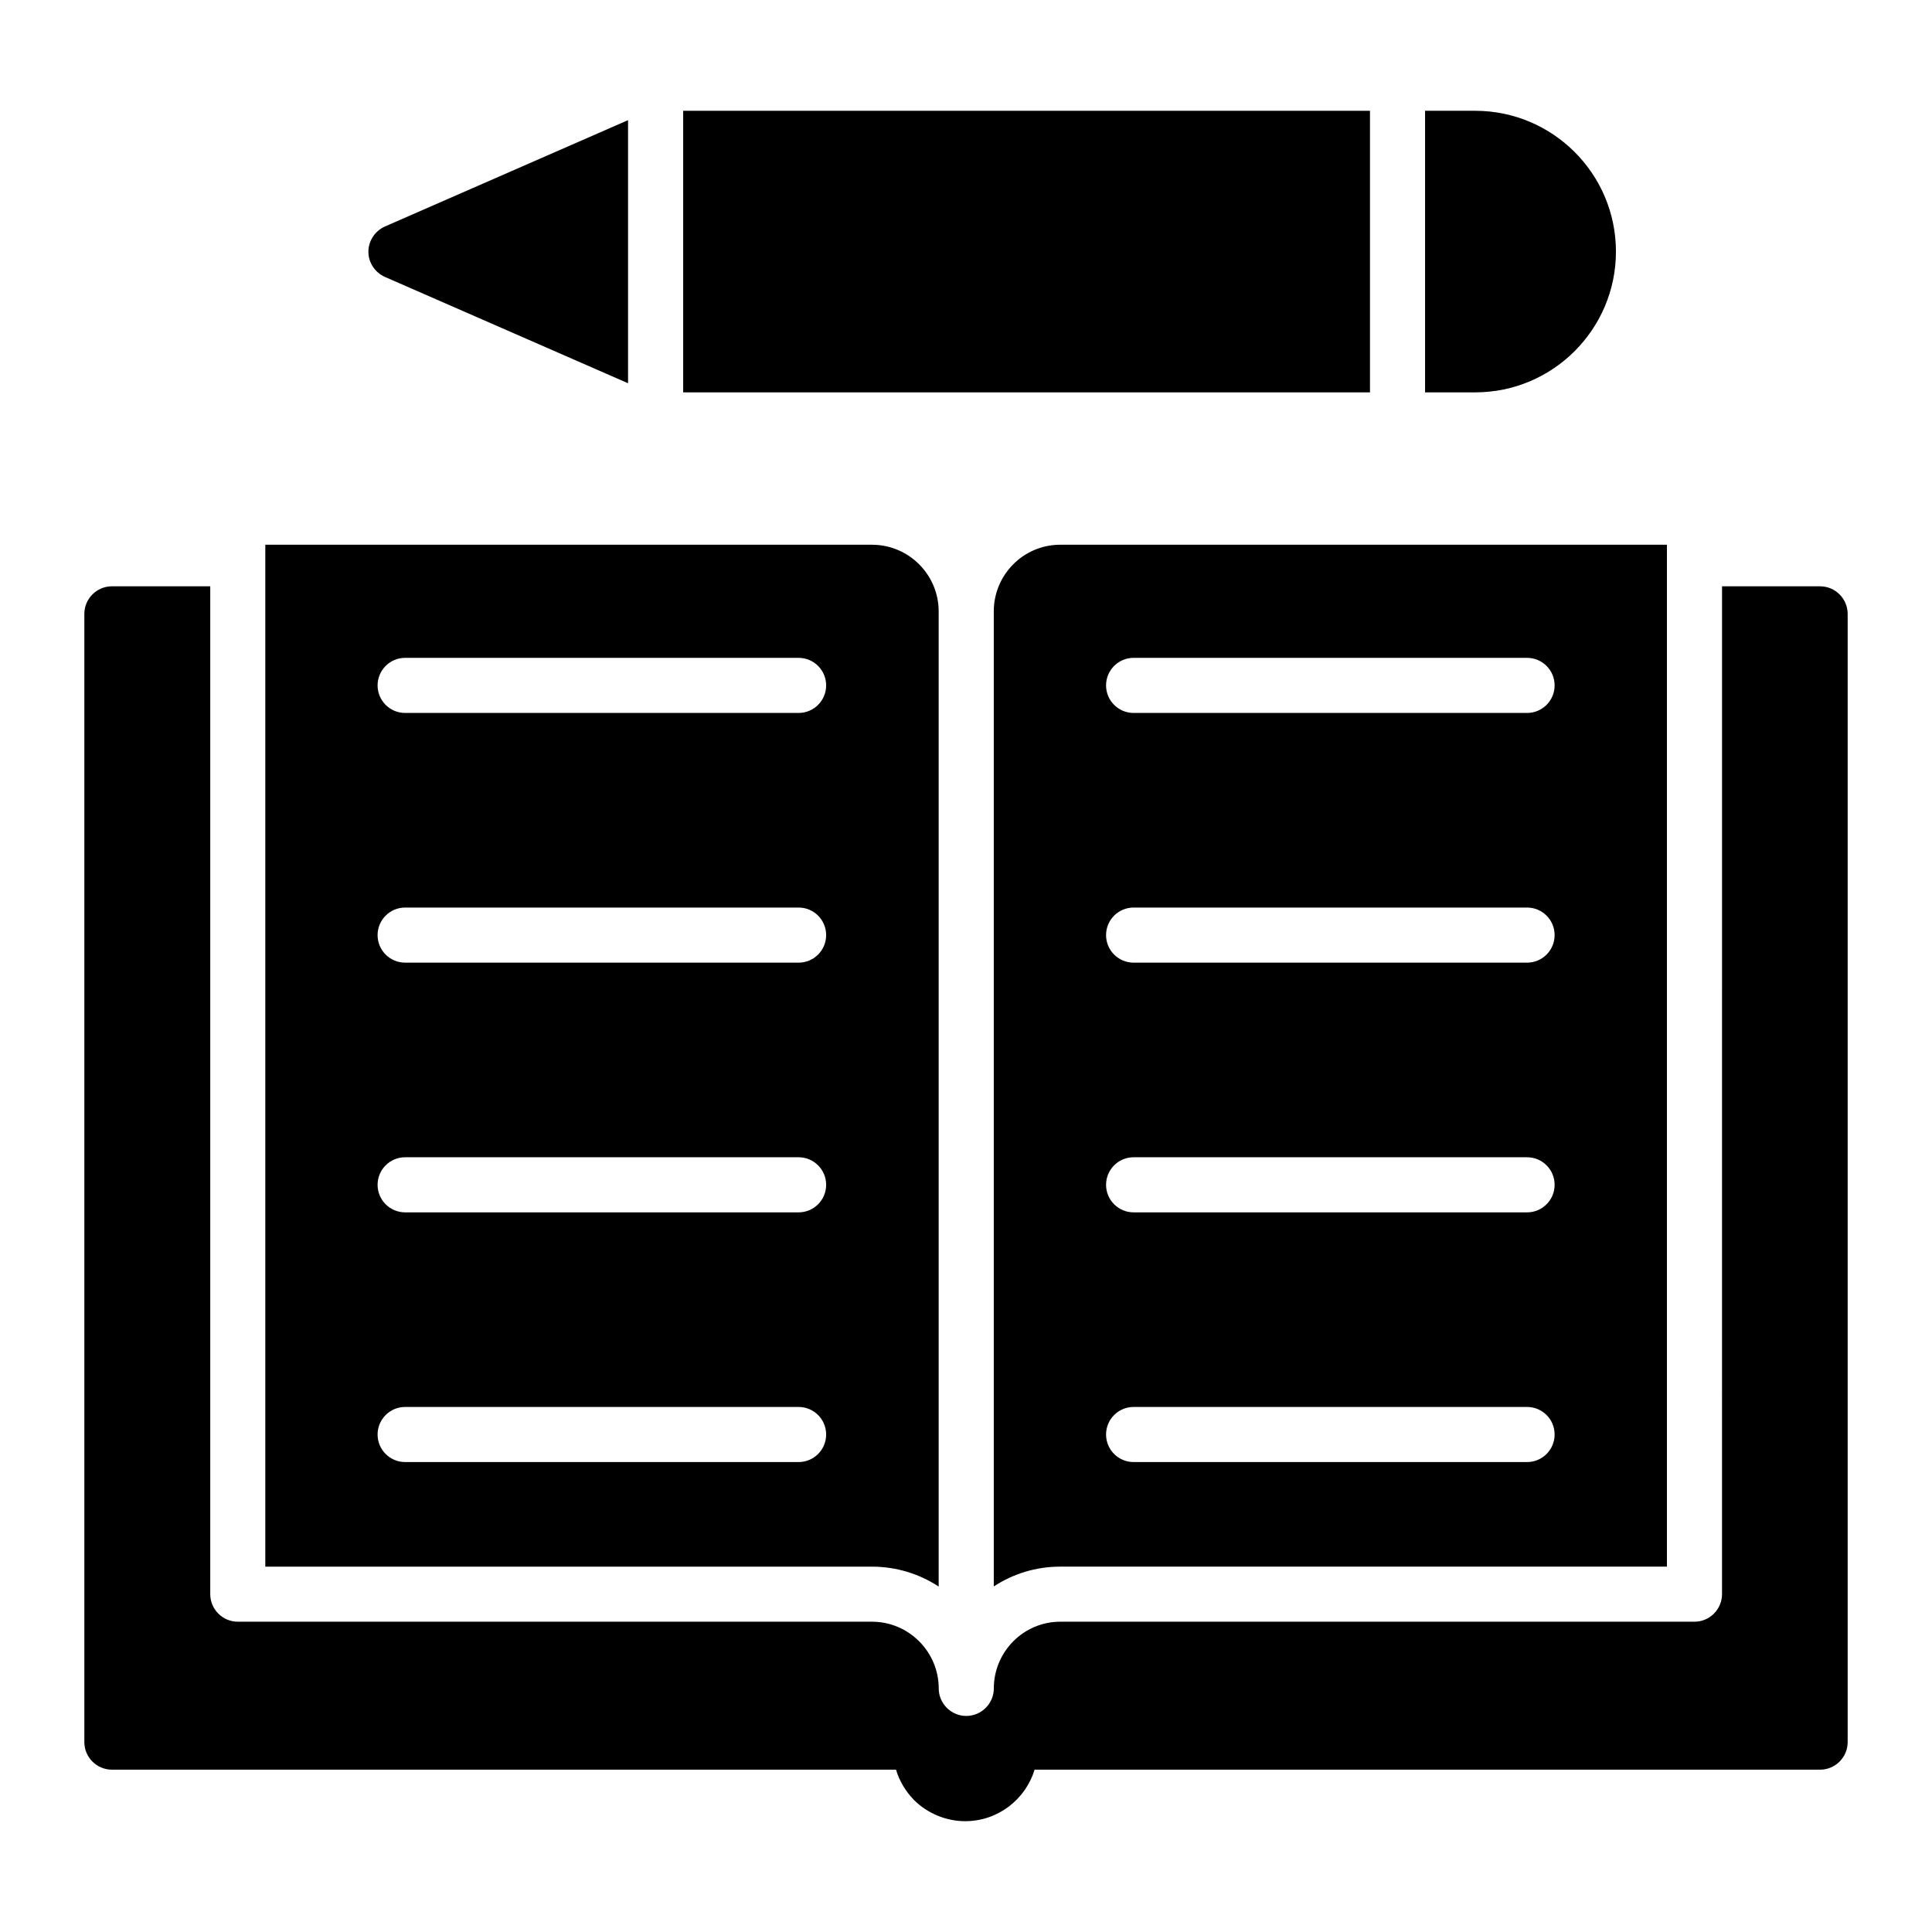
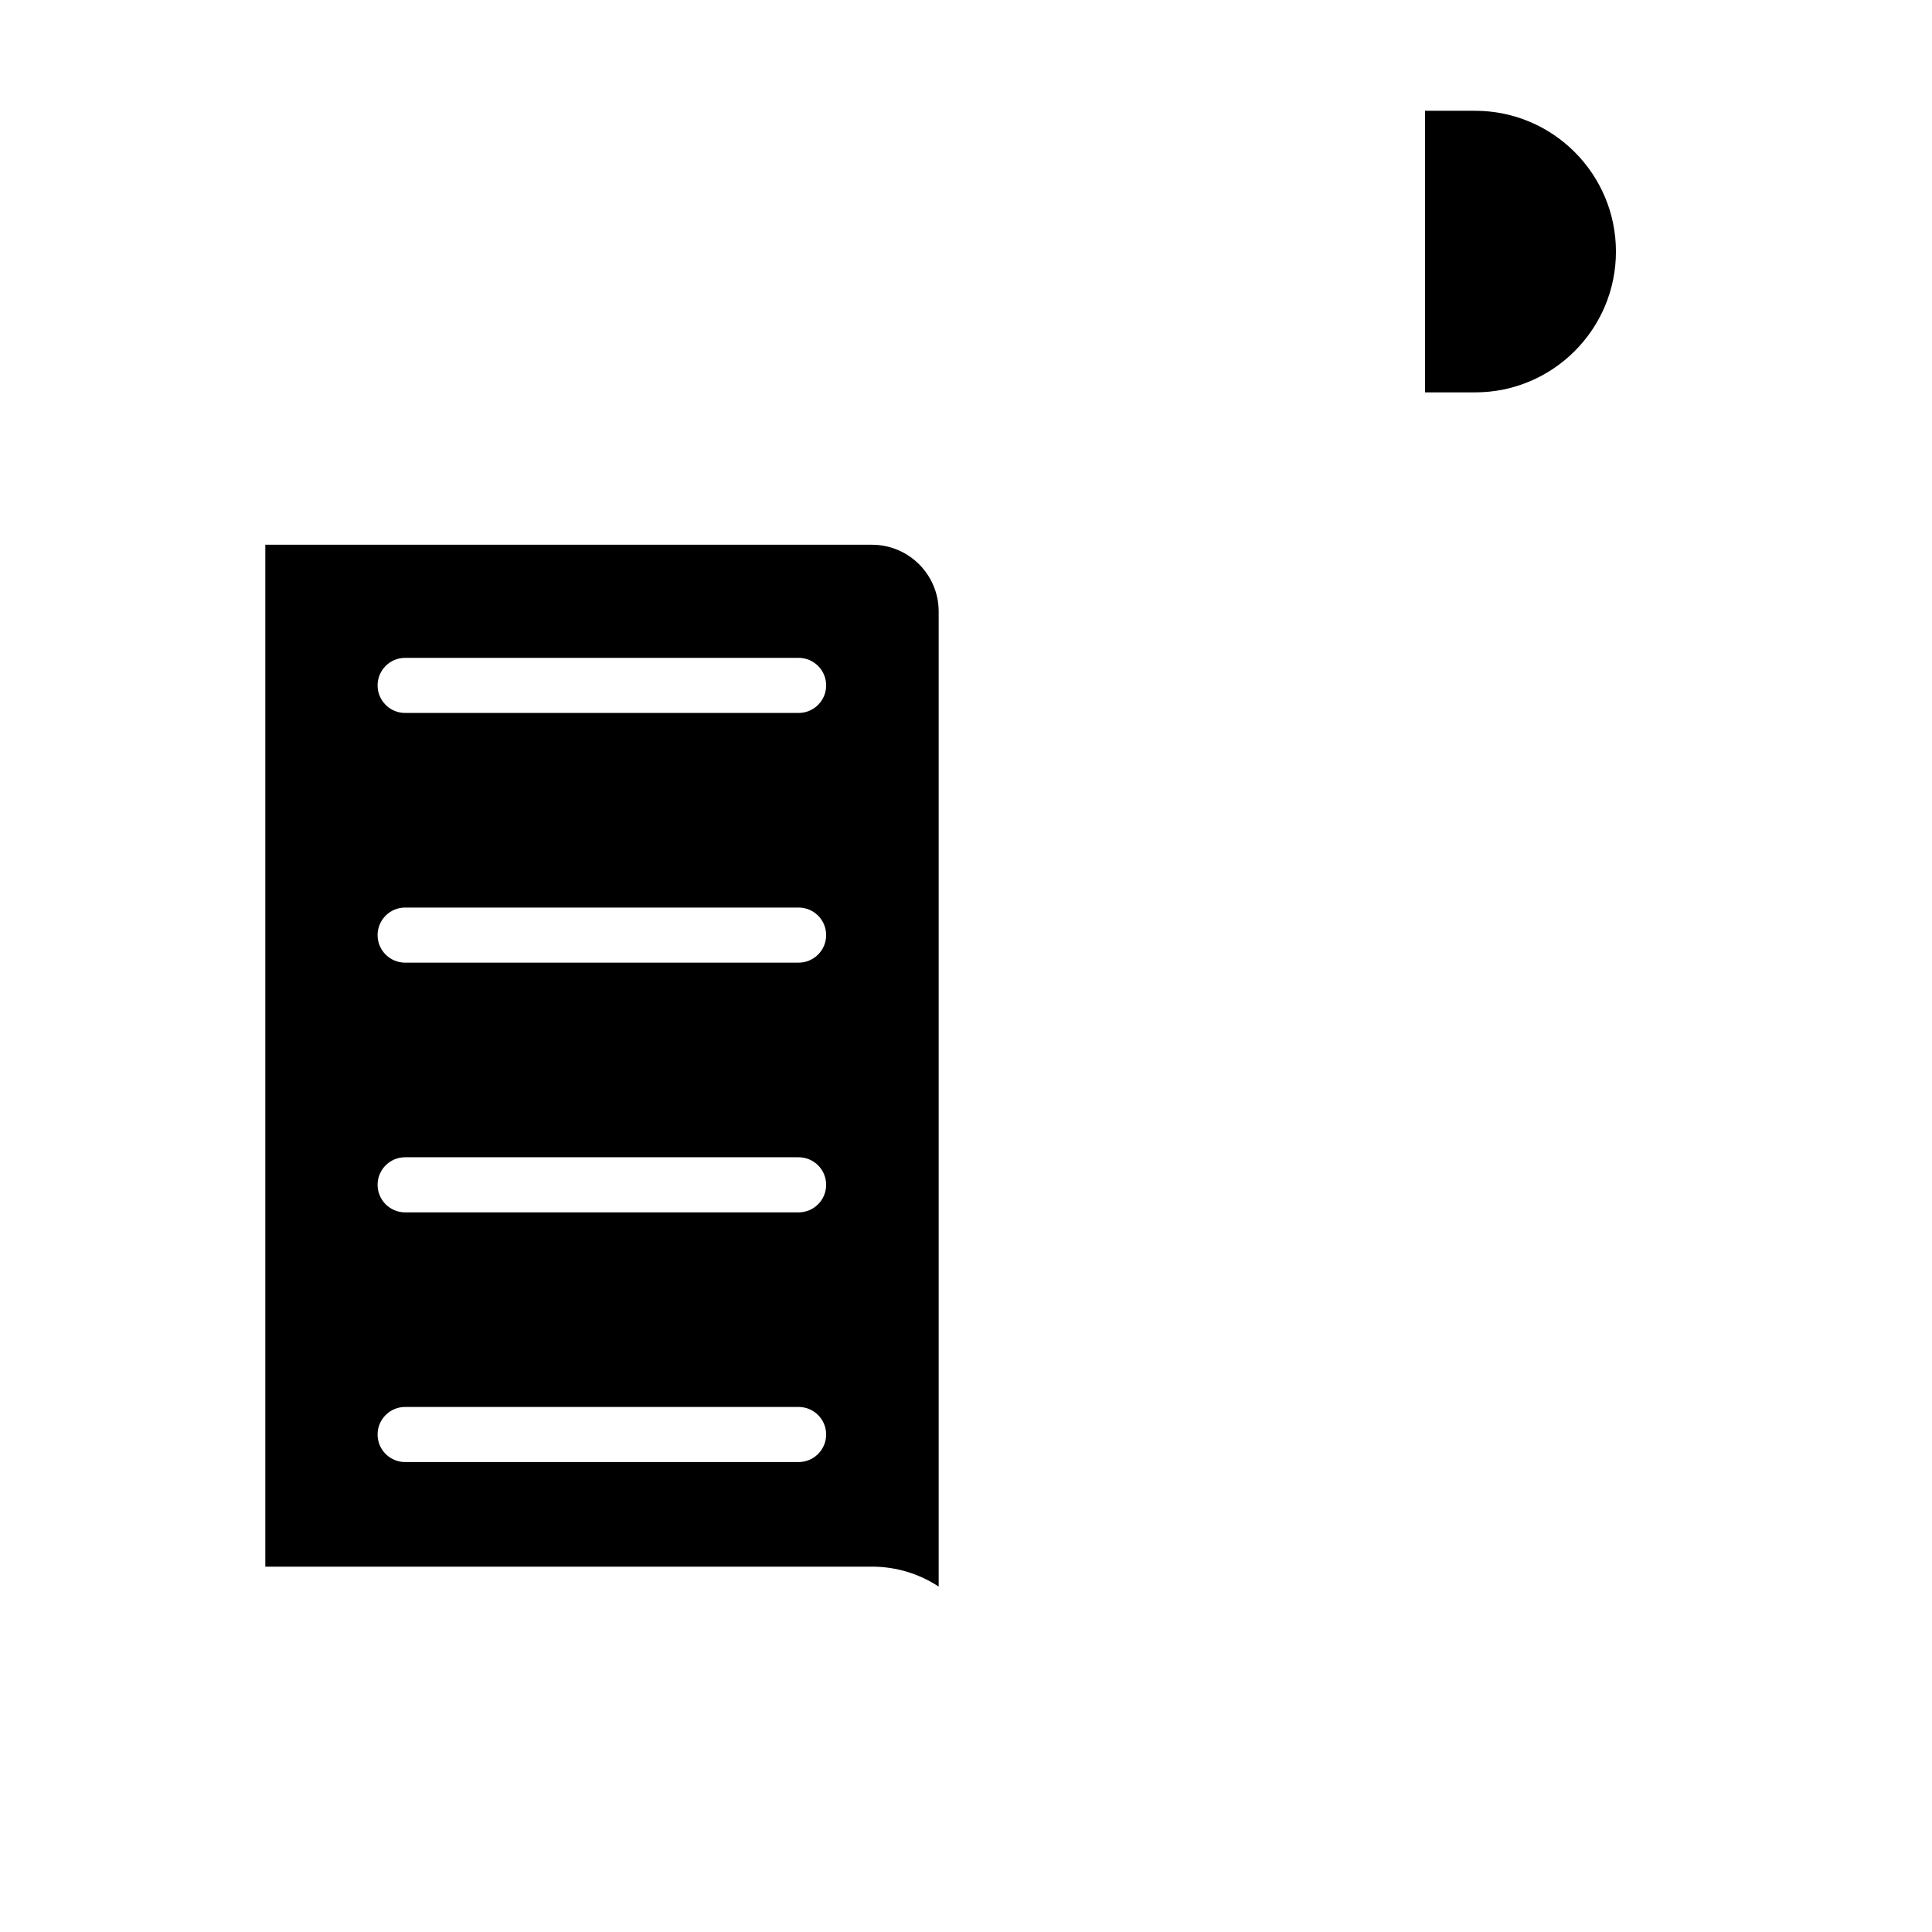
<svg xmlns="http://www.w3.org/2000/svg" fill="#000000" width="800px" height="800px" version="1.1" viewBox="144 144 512 512">
  <g>
-     <path d="m633.65 306.68v299c0 4.016-3.285 7.301-7.301 7.301h-208.17c-2.41 7.887-9.711 13.652-18.398 13.652-5.039 0-9.93-2.043-13.508-5.551-2.262-2.336-3.941-5.109-4.82-8.105l-207.8 0.004c-4.016 0-7.301-3.285-7.301-7.301v-299c0-4.016 3.285-7.301 7.301-7.301h26.066v267.09c0 4.016 3.285 7.301 7.301 7.301h168.08c9.711 0 17.672 7.957 17.672 17.672 0 4.016 3.285 7.301 7.301 7.301 4.016 0 7.301-3.285 7.301-7.301 0-9.711 7.887-17.672 17.598-17.672h168.08c4.016 0 7.301-3.285 7.301-7.301l0.004-267.09h25.992c4.016 0 7.301 3.285 7.301 7.301z" />
    <path d="m375.09 288.36h-160.78v270.82h160.78c6.516 0 12.594 1.941 17.668 5.277v-258.42c0-9.746-7.926-17.672-17.668-17.672zm-19.453 243.1h-104.27c-4.035 0-7.301-3.269-7.301-7.301s3.266-7.301 7.301-7.301h104.27c4.035 0 7.301 3.269 7.301 7.301 0 4.035-3.266 7.301-7.305 7.301zm0-66.172h-104.27c-4.035 0-7.301-3.269-7.301-7.301s3.266-7.301 7.301-7.301h104.27c4.035 0 7.301 3.269 7.301 7.301s-3.266 7.301-7.305 7.301zm0-66.176h-104.27c-4.035 0-7.301-3.269-7.301-7.301s3.266-7.301 7.301-7.301h104.27c4.035 0 7.301 3.269 7.301 7.301s-3.266 7.301-7.305 7.301zm0-66.172h-104.27c-4.035 0-7.301-3.269-7.301-7.301s3.266-7.301 7.301-7.301h104.27c4.035 0 7.301 3.269 7.301 7.301s-3.266 7.301-7.305 7.301z" />
-     <path d="m424.96 288.36c-9.703 0-17.598 7.926-17.598 17.668v258.4c5.062-3.324 11.109-5.254 17.598-5.254h160.79v-270.82zm123.73 243.1h-104.27c-4.035 0-7.301-3.269-7.301-7.301s3.266-7.301 7.301-7.301h104.27c4.035 0 7.301 3.269 7.301 7.301 0 4.035-3.266 7.301-7.301 7.301zm0-66.172h-104.27c-4.035 0-7.301-3.269-7.301-7.301s3.266-7.301 7.301-7.301h104.27c4.035 0 7.301 3.269 7.301 7.301s-3.266 7.301-7.301 7.301zm0-66.176h-104.27c-4.035 0-7.301-3.269-7.301-7.301s3.266-7.301 7.301-7.301h104.27c4.035 0 7.301 3.269 7.301 7.301s-3.266 7.301-7.301 7.301zm0-66.172h-104.27c-4.035 0-7.301-3.269-7.301-7.301s3.266-7.301 7.301-7.301h104.27c4.035 0 7.301 3.269 7.301 7.301s-3.266 7.301-7.301 7.301z" />
-     <path d="m325.05 173.36h182.01v74.621h-182.01z" />
-     <path d="m310.44 175.84-64.434 28.184c-2.629 1.168-4.379 3.797-4.379 6.719 0 2.848 1.754 5.477 4.379 6.644l64.434 28.18z" />
    <path d="m534.93 173.36h-13.273v74.621h13.273c20.59 0 37.312-16.719 37.312-37.312-0.004-20.586-16.723-37.309-37.312-37.309z" />
  </g>
</svg>